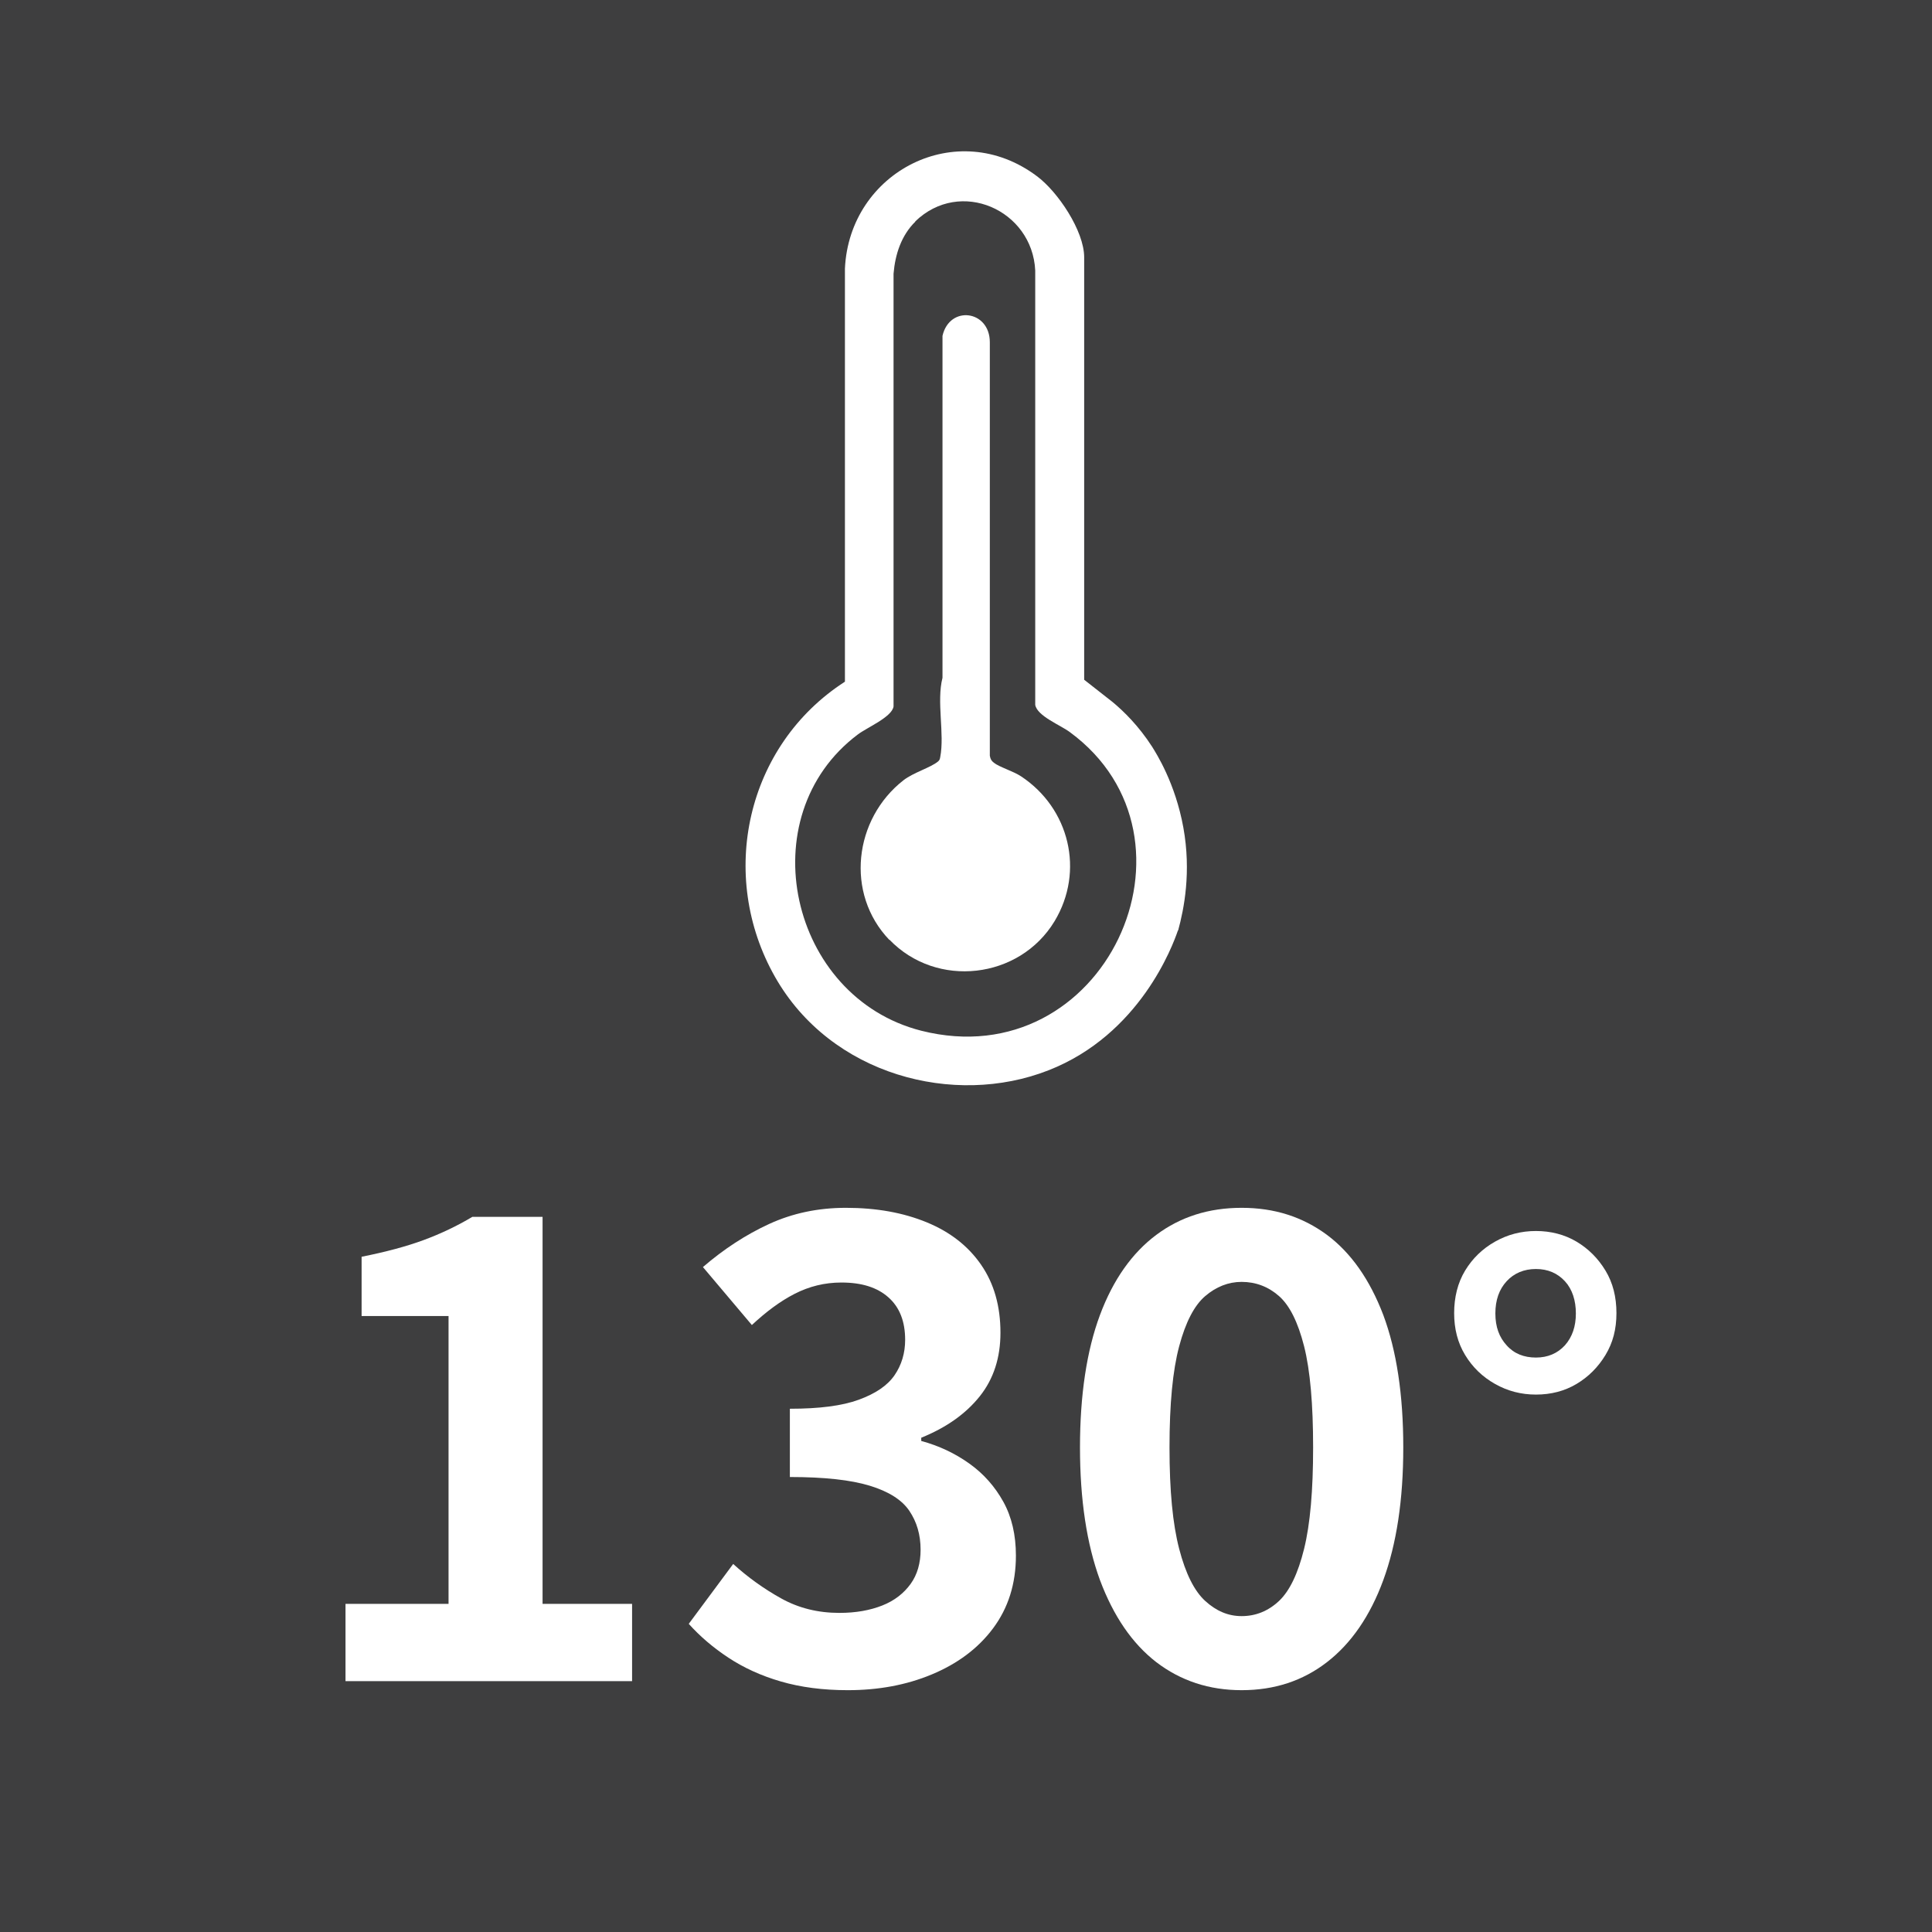
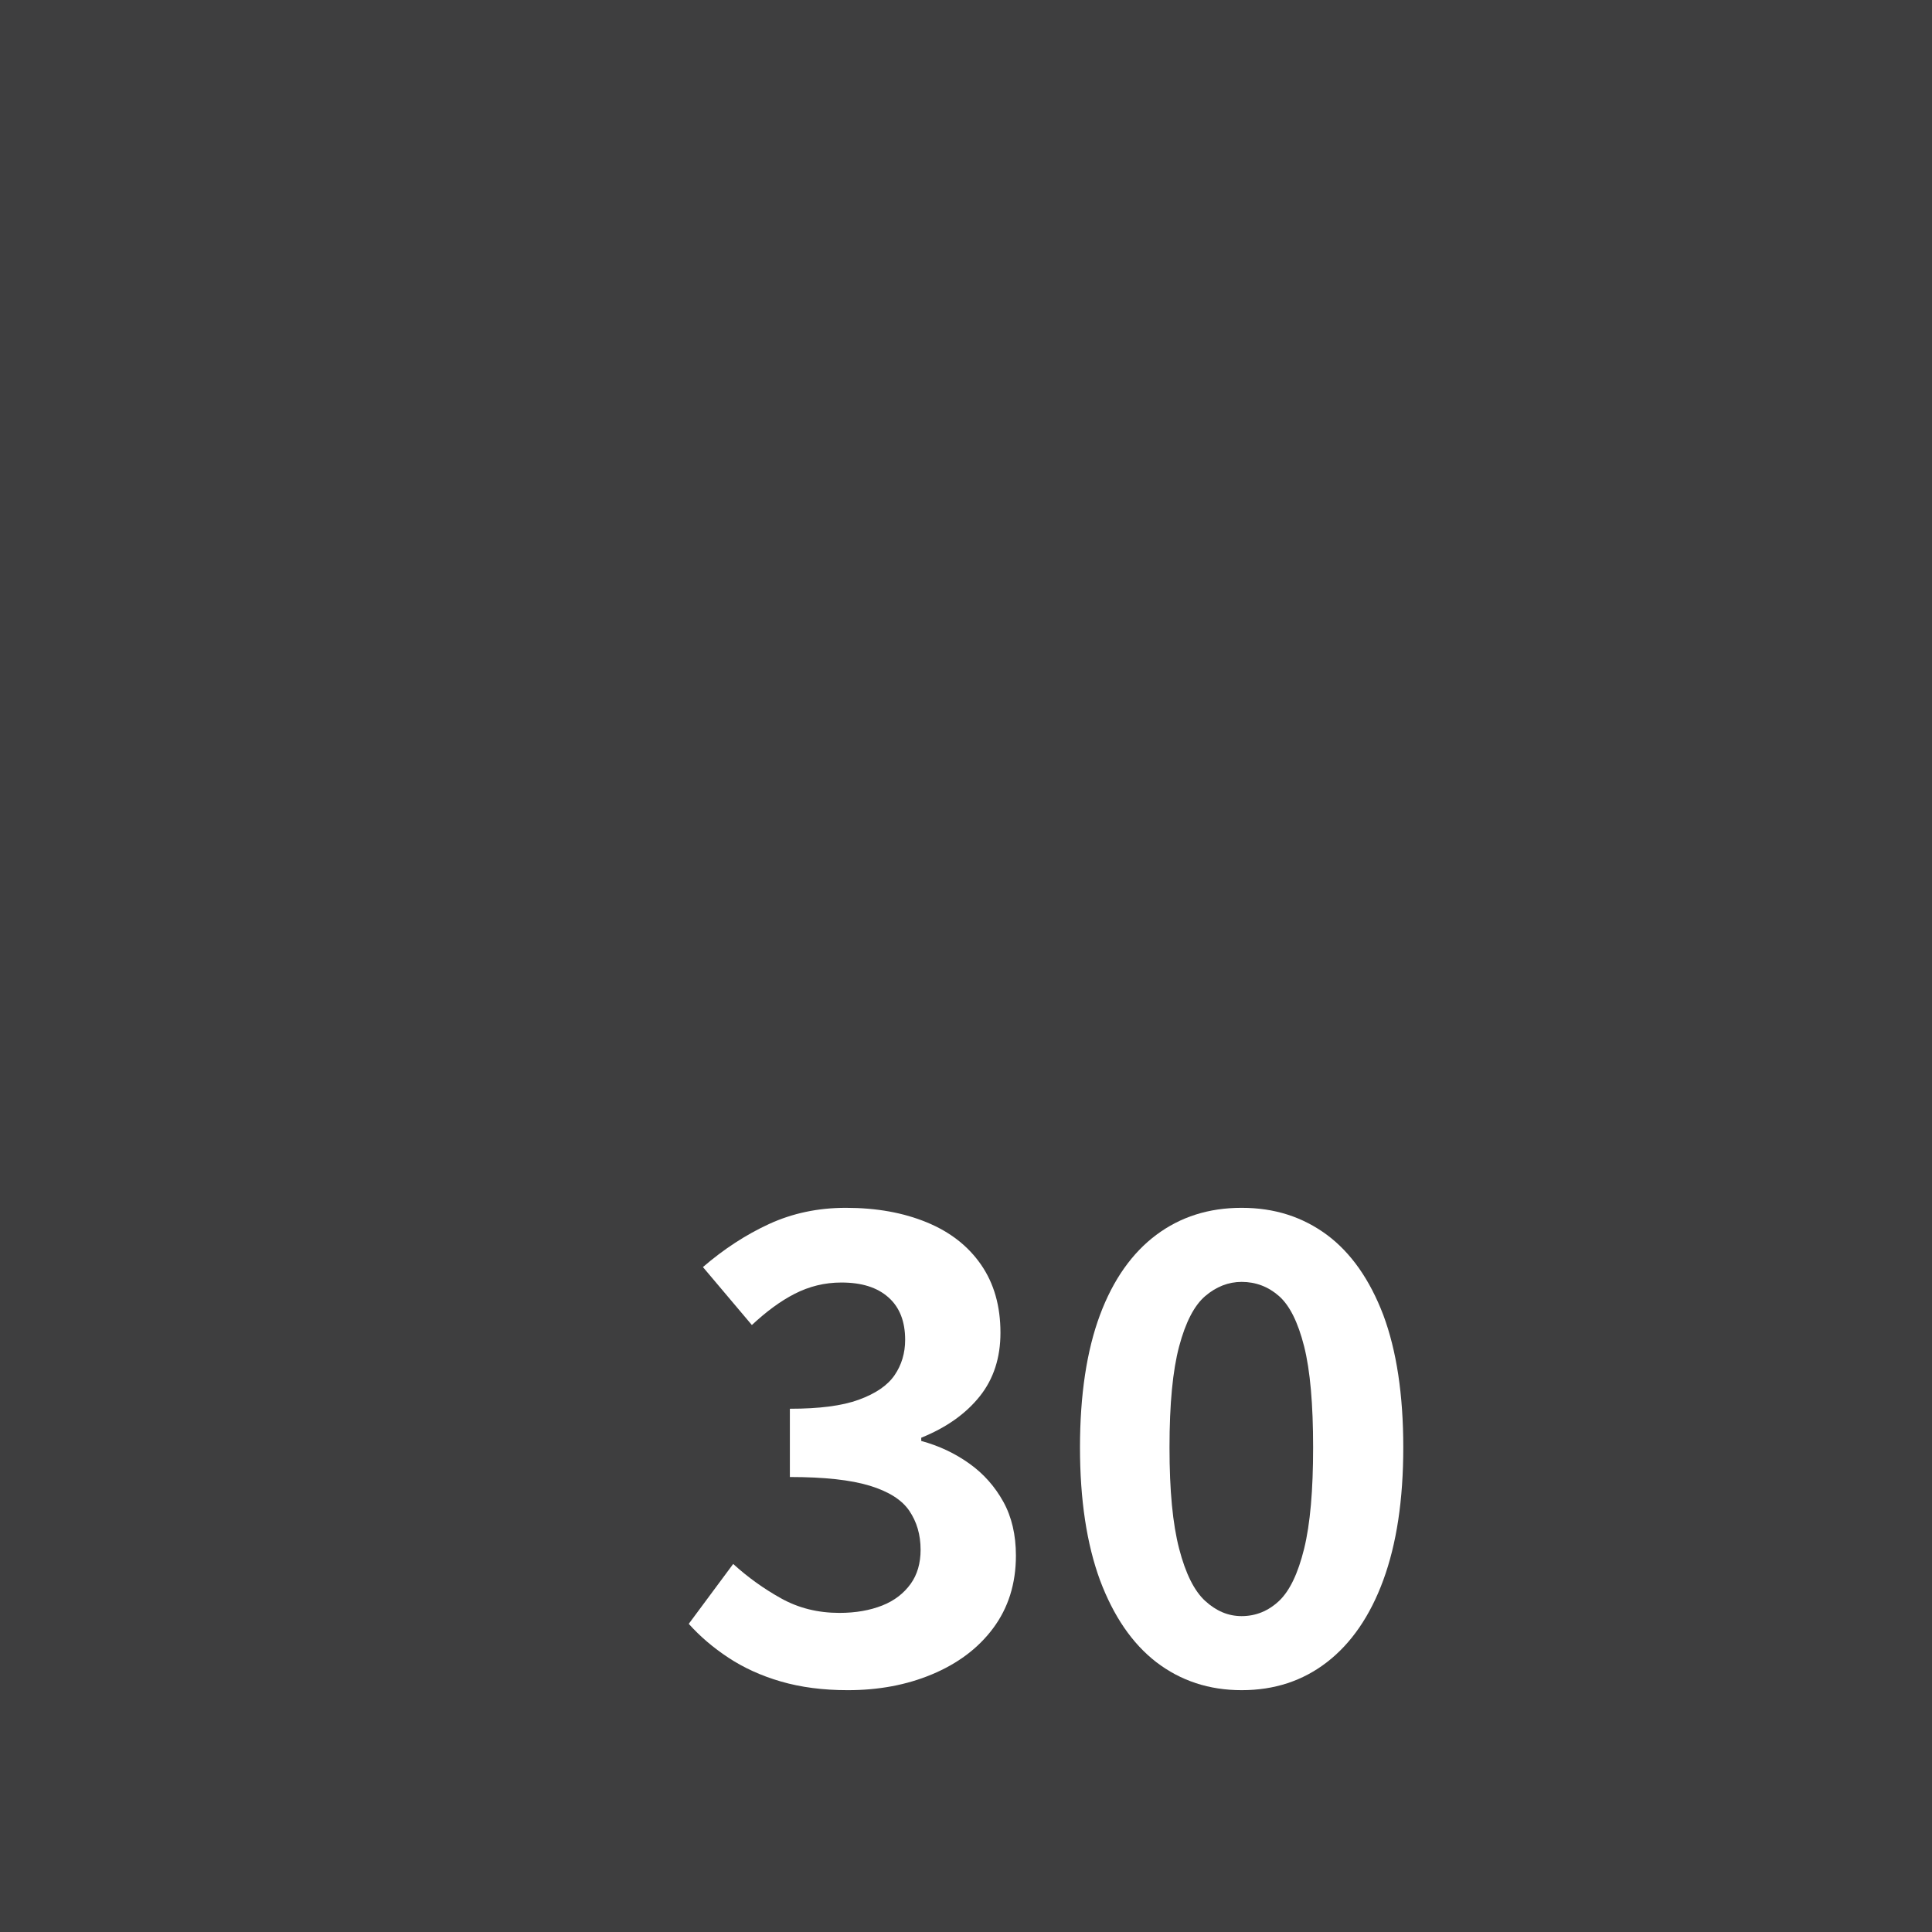
<svg xmlns="http://www.w3.org/2000/svg" id="_レイヤー_2" data-name="レイヤー 2" width="60" height="60" viewBox="0 0 60 60">
  <defs>
    <style>
      .cls-1 {
        fill: #fff;
      }

      .cls-2 {
        fill: #3e3e3f;
      }
    </style>
  </defs>
  <g id="_レイヤー_1-2" data-name="レイヤー 1">
    <rect class="cls-2" width="60" height="60" />
    <g>
-       <path class="cls-1" d="M28.43,6.88c-.44.43-.63,1.02-.68,1.62v13.44c-.05.33-.82.65-1.11.87-3.38,2.54-2.12,8.16,1.97,9.2,5.7,1.44,9.09-5.98,4.62-9.27-.29-.22-1.02-.5-1.08-.85v-13.49c-.09-1.88-2.33-2.88-3.73-1.52ZM36.58,28.9c-.16.47-1.18,3.23-4.02,4.34-2.93,1.15-6.76.15-8.49-2.9-1.79-3.15-.9-7.19,2.17-9.17v-12.83c.14-3.01,3.48-4.73,5.96-2.87.65.48,1.47,1.7,1.47,2.52v13.12l.88.69c.35.29.81.74,1.23,1.39.13.21.72,1.13.97,2.51.25,1.38.02,2.53-.16,3.19Z" />
-       <path class="cls-1" d="M27.62,29.19c-1.38-1.44-1.1-3.76.44-4.96.31-.24.84-.39,1.07-.58.05-.04.06-.08.07-.14.14-.72-.12-1.72.07-2.46v-10.62c.22-.96,1.47-.8,1.47.2v12.84c.02.11.05.16.13.22.16.13.6.26.84.42,1.5.99,1.98,2.94,1.04,4.5-1.09,1.8-3.66,2.1-5.13.57Z" />
-     </g>
+       </g>
    <g>
-       <path class="cls-1" d="M10.73,52.21v-2.4h3.2v-8.94h-2.7v-1.84c.75-.15,1.39-.32,1.93-.52.54-.2,1.04-.44,1.51-.72h2.18v12.02h2.78v2.4h-8.89Z" />
      <path class="cls-1" d="M26.33,52.49c-.77,0-1.46-.09-2.08-.27s-1.16-.43-1.63-.74c-.47-.31-.88-.66-1.23-1.05l1.38-1.86c.45.41.95.77,1.49,1.07.54.3,1.14.45,1.81.45.51,0,.95-.08,1.33-.23.38-.15.67-.38.88-.67.21-.29.31-.65.31-1.06,0-.47-.12-.87-.35-1.21-.23-.34-.64-.6-1.23-.78s-1.41-.27-2.48-.27v-2.12c.91,0,1.62-.09,2.14-.28.52-.19.89-.44,1.11-.76.22-.32.33-.69.33-1.1,0-.57-.17-1.01-.52-1.32-.35-.31-.83-.46-1.46-.46-.52,0-1,.12-1.45.35-.45.23-.89.56-1.33.97l-1.52-1.8c.65-.56,1.34-1.01,2.06-1.34.72-.33,1.51-.5,2.38-.5.95,0,1.78.15,2.51.45.73.3,1.29.74,1.69,1.32.4.58.6,1.28.6,2.11,0,.77-.21,1.43-.64,1.97-.43.54-1.03.97-1.82,1.29v.1c.55.15,1.04.38,1.49.7.45.32.8.72,1.06,1.19s.39,1.03.39,1.67c0,.88-.24,1.63-.71,2.26s-1.11,1.1-1.9,1.43c-.79.33-1.66.49-2.61.49Z" />
      <path class="cls-1" d="M38.56,52.49c-1.01,0-1.89-.29-2.65-.87-.75-.58-1.33-1.43-1.75-2.55-.41-1.12-.62-2.49-.62-4.12s.21-3.01.62-4.11c.41-1.1,1-1.93,1.75-2.49.75-.56,1.63-.84,2.65-.84s1.89.28,2.65.84c.75.56,1.33,1.39,1.75,2.49.41,1.1.62,2.47.62,4.11s-.21,3-.62,4.12c-.41,1.12-1,1.97-1.75,2.55-.75.58-1.63.87-2.65.87ZM38.56,50.19c.44,0,.83-.16,1.16-.47.33-.31.59-.85.78-1.62.19-.77.28-1.82.28-3.15s-.09-2.39-.28-3.14c-.19-.75-.45-1.27-.78-1.56-.33-.29-.72-.44-1.16-.44-.41,0-.79.15-1.13.44-.34.29-.61.81-.81,1.56-.2.75-.3,1.79-.3,3.14s.1,2.38.3,3.15c.2.77.47,1.31.81,1.62.34.31.71.47,1.13.47Z" />
-       <path class="cls-1" d="M47.7,43.31c-.46,0-.88-.11-1.27-.33s-.7-.52-.93-.9c-.23-.38-.34-.81-.34-1.3s.11-.94.34-1.32c.23-.38.54-.68.93-.9s.81-.33,1.27-.33.89.11,1.26.33c.37.22.67.52.9.9.23.38.34.82.34,1.32s-.11.92-.34,1.3c-.23.38-.53.68-.9.9-.37.22-.79.33-1.26.33ZM47.7,42.16c.37,0,.67-.13.9-.38.23-.26.34-.59.34-.99s-.11-.75-.34-1c-.23-.25-.53-.38-.9-.38s-.68.13-.91.38c-.23.25-.35.58-.35,1s.12.74.35.99c.23.26.54.38.91.38Z" />
    </g>
  </g>
</svg>